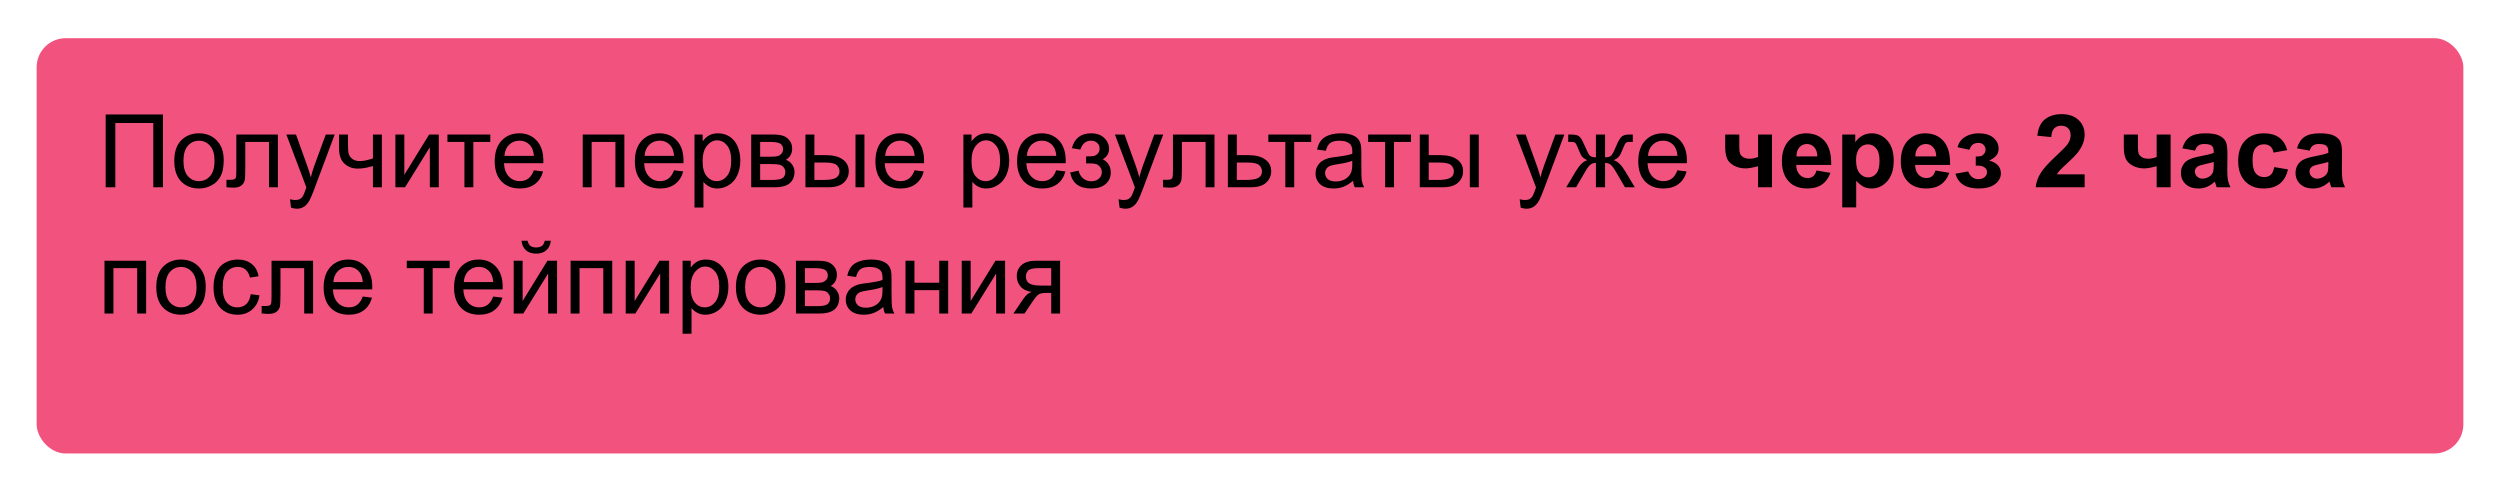
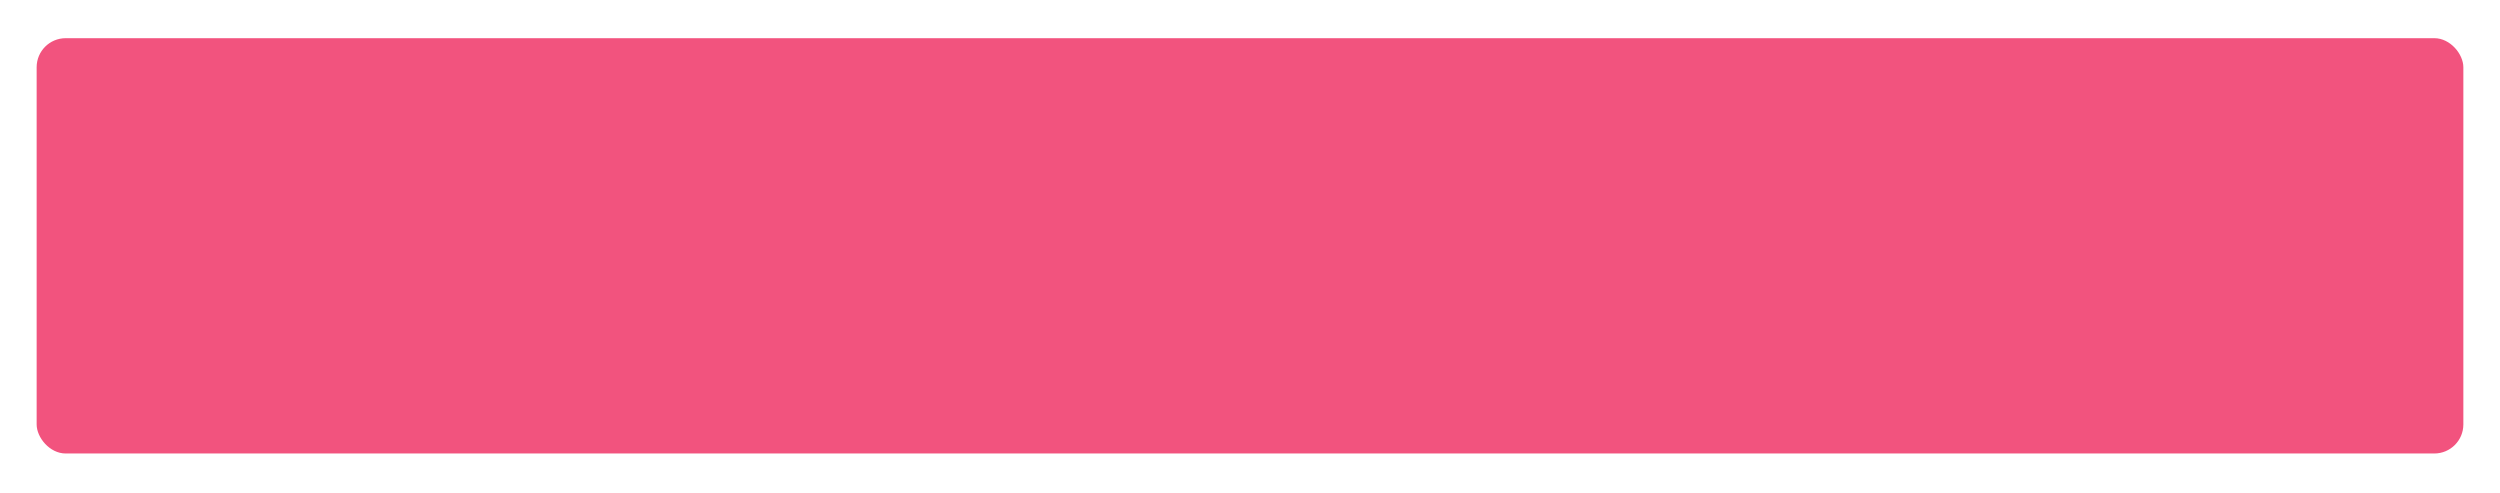
<svg xmlns="http://www.w3.org/2000/svg" width="614" height="121" viewBox="0 0 614 121" fill="none">
  <g filter="url(#filter0_d_777_20)">
    <rect x="9" y="7" width="596" height="102" rx="7.133" fill="#F2537E" />
  </g>
-   <path d="M25.953 28.105H40.028V46H37.648V30.216H28.321V46H25.953V28.105ZM42.799 39.518C42.799 37.117 43.466 35.339 44.801 34.184C45.916 33.223 47.275 32.743 48.878 32.743C50.66 32.743 52.117 33.329 53.248 34.501C54.379 35.665 54.945 37.276 54.945 39.335C54.945 41.003 54.693 42.318 54.188 43.278C53.692 44.23 52.963 44.971 52.003 45.499C51.051 46.029 50.009 46.293 48.878 46.293C47.063 46.293 45.594 45.711 44.471 44.547C43.356 43.384 42.799 41.707 42.799 39.518ZM45.057 39.518C45.057 41.178 45.419 42.423 46.144 43.253C46.868 44.075 47.779 44.486 48.878 44.486C49.968 44.486 50.876 44.071 51.6 43.241C52.324 42.411 52.687 41.146 52.687 39.445C52.687 37.842 52.32 36.629 51.588 35.807C50.864 34.977 49.96 34.562 48.878 34.562C47.779 34.562 46.868 34.973 46.144 35.795C45.419 36.617 45.057 37.858 45.057 39.518ZM58.045 33.036H68.251V46H66.065V34.855H60.243V41.312C60.243 42.818 60.194 43.811 60.096 44.291C59.998 44.771 59.73 45.19 59.291 45.548C58.851 45.906 58.216 46.085 57.386 46.085C56.873 46.085 56.283 46.053 55.616 45.988V44.157H56.581C57.036 44.157 57.362 44.112 57.557 44.023C57.752 43.925 57.883 43.774 57.948 43.571C58.013 43.367 58.045 42.704 58.045 41.581V33.036ZM71.473 50.993L71.229 48.93C71.709 49.06 72.128 49.125 72.486 49.125C72.975 49.125 73.365 49.044 73.658 48.881C73.951 48.718 74.191 48.49 74.378 48.197C74.517 47.977 74.741 47.432 75.05 46.562C75.091 46.44 75.156 46.26 75.245 46.024L70.326 33.036H72.694L75.392 40.544C75.742 41.496 76.055 42.497 76.332 43.546C76.584 42.537 76.885 41.553 77.235 40.592L80.006 33.036H82.203L77.272 46.22C76.743 47.644 76.332 48.624 76.039 49.162C75.648 49.886 75.2 50.415 74.696 50.748C74.191 51.09 73.589 51.261 72.889 51.261C72.466 51.261 71.994 51.172 71.473 50.993ZM83.265 33.036H85.462V35.49C85.462 36.548 85.523 37.317 85.645 37.797C85.776 38.269 86.081 38.684 86.561 39.042C87.041 39.392 87.643 39.567 88.368 39.567C89.198 39.567 90.272 39.347 91.59 38.908V33.036H93.788V46H91.59V40.775C90.239 41.199 88.978 41.41 87.806 41.41C86.822 41.41 85.951 41.162 85.194 40.666C84.445 40.161 83.936 39.547 83.668 38.822C83.399 38.098 83.265 37.3 83.265 36.43V33.036ZM97.108 33.036H99.305V42.924L105.396 33.036H107.765V46H105.567V36.173L99.476 46H97.108V33.036ZM109.889 33.036H120.423V34.855H116.249V46H114.063V34.855H109.889V33.036ZM131.104 41.825L133.375 42.106C133.017 43.432 132.354 44.462 131.385 45.194C130.417 45.927 129.18 46.293 127.674 46.293C125.778 46.293 124.273 45.711 123.158 44.547C122.051 43.376 121.498 41.736 121.498 39.628C121.498 37.447 122.059 35.754 123.182 34.55C124.305 33.345 125.762 32.743 127.552 32.743C129.286 32.743 130.702 33.333 131.8 34.513C132.899 35.693 133.448 37.353 133.448 39.494C133.448 39.624 133.444 39.819 133.436 40.08H123.768C123.849 41.504 124.252 42.594 124.977 43.351C125.701 44.108 126.604 44.486 127.687 44.486C128.492 44.486 129.18 44.275 129.75 43.852C130.319 43.428 130.771 42.753 131.104 41.825ZM123.89 38.273H131.129C131.031 37.182 130.755 36.365 130.299 35.819C129.599 34.973 128.692 34.55 127.577 34.55C126.568 34.55 125.717 34.888 125.025 35.563C124.342 36.238 123.963 37.142 123.89 38.273ZM143.116 33.036H153.346V46H151.148V34.855H145.313V46H143.116V33.036ZM165.528 41.825L167.799 42.106C167.441 43.432 166.778 44.462 165.809 45.194C164.841 45.927 163.604 46.293 162.098 46.293C160.202 46.293 158.696 45.711 157.582 44.547C156.475 43.376 155.921 41.736 155.921 39.628C155.921 37.447 156.483 35.754 157.606 34.55C158.729 33.345 160.186 32.743 161.976 32.743C163.709 32.743 165.125 33.333 166.224 34.513C167.323 35.693 167.872 37.353 167.872 39.494C167.872 39.624 167.868 39.819 167.86 40.08H158.192C158.273 41.504 158.676 42.594 159.4 43.351C160.125 44.108 161.028 44.486 162.11 44.486C162.916 44.486 163.604 44.275 164.173 43.852C164.743 43.428 165.195 42.753 165.528 41.825ZM158.314 38.273H165.553C165.455 37.182 165.178 36.365 164.723 35.819C164.023 34.973 163.115 34.55 162 34.55C160.991 34.55 160.141 34.888 159.449 35.563C158.766 36.238 158.387 37.142 158.314 38.273ZM170.57 50.968V33.036H172.572V34.721C173.044 34.062 173.577 33.569 174.171 33.244C174.765 32.91 175.485 32.743 176.332 32.743C177.438 32.743 178.415 33.028 179.261 33.598C180.108 34.167 180.746 34.973 181.178 36.015C181.609 37.048 181.825 38.183 181.825 39.42C181.825 40.747 181.585 41.943 181.104 43.009C180.632 44.067 179.941 44.881 179.029 45.451C178.126 46.012 177.174 46.293 176.173 46.293C175.44 46.293 174.781 46.138 174.195 45.829C173.618 45.52 173.141 45.129 172.767 44.657V50.968H170.57ZM172.56 39.591C172.56 41.26 172.897 42.492 173.573 43.29C174.248 44.088 175.066 44.486 176.026 44.486C177.003 44.486 177.837 44.075 178.529 43.253C179.229 42.423 179.579 41.142 179.579 39.408C179.579 37.756 179.237 36.519 178.553 35.697C177.878 34.875 177.068 34.464 176.124 34.464C175.188 34.464 174.358 34.904 173.634 35.783C172.918 36.654 172.56 37.923 172.56 39.591ZM184.498 33.036H189.564C190.809 33.036 191.733 33.142 192.335 33.353C192.945 33.557 193.466 33.935 193.897 34.489C194.337 35.042 194.557 35.705 194.557 36.478C194.557 37.097 194.426 37.638 194.166 38.102C193.914 38.558 193.531 38.94 193.019 39.249C193.629 39.453 194.133 39.835 194.532 40.397C194.939 40.95 195.143 41.609 195.143 42.374C195.061 43.603 194.622 44.515 193.824 45.109C193.027 45.703 191.867 46 190.345 46H184.498V33.036ZM186.695 38.493H189.039C189.975 38.493 190.618 38.444 190.968 38.346C191.318 38.248 191.631 38.053 191.908 37.76C192.184 37.459 192.323 37.101 192.323 36.686C192.323 36.002 192.079 35.526 191.59 35.258C191.11 34.989 190.284 34.855 189.112 34.855H186.695V38.493ZM186.695 44.193H189.588C190.833 44.193 191.688 44.051 192.152 43.766C192.616 43.473 192.86 42.973 192.884 42.265C192.884 41.85 192.75 41.467 192.481 41.117C192.213 40.759 191.863 40.535 191.432 40.446C191 40.348 190.309 40.299 189.356 40.299H186.695V44.193ZM210.108 33.036H212.306V46H210.108V33.036ZM197.816 33.036H200.013V38.102H202.796C204.611 38.102 206.007 38.456 206.983 39.164C207.968 39.864 208.46 40.832 208.46 42.069C208.46 43.152 208.049 44.079 207.228 44.852C206.414 45.617 205.108 46 203.309 46H197.816V33.036ZM200.013 44.193H202.32C203.712 44.193 204.705 44.023 205.299 43.681C205.893 43.339 206.19 42.806 206.19 42.081C206.19 41.52 205.97 41.02 205.531 40.58C205.091 40.141 204.119 39.921 202.613 39.921H200.013V44.193ZM224.61 41.825L226.881 42.106C226.523 43.432 225.86 44.462 224.891 45.194C223.923 45.927 222.686 46.293 221.18 46.293C219.284 46.293 217.778 45.711 216.664 44.547C215.557 43.376 215.003 41.736 215.003 39.628C215.003 37.447 215.565 35.754 216.688 34.55C217.811 33.345 219.268 32.743 221.058 32.743C222.792 32.743 224.208 33.333 225.306 34.513C226.405 35.693 226.954 37.353 226.954 39.494C226.954 39.624 226.95 39.819 226.942 40.08H217.274C217.355 41.504 217.758 42.594 218.482 43.351C219.207 44.108 220.11 44.486 221.192 44.486C221.998 44.486 222.686 44.275 223.255 43.852C223.825 43.428 224.277 42.753 224.61 41.825ZM217.396 38.273H224.635C224.537 37.182 224.26 36.365 223.805 35.819C223.105 34.973 222.197 34.55 221.083 34.55C220.073 34.55 219.223 34.888 218.531 35.563C217.848 36.238 217.469 37.142 217.396 38.273ZM236.61 50.968V33.036H238.612V34.721C239.084 34.062 239.617 33.569 240.211 33.244C240.805 32.91 241.525 32.743 242.372 32.743C243.478 32.743 244.455 33.028 245.301 33.598C246.148 34.167 246.786 34.973 247.218 36.015C247.649 37.048 247.865 38.183 247.865 39.42C247.865 40.747 247.625 41.943 247.145 43.009C246.673 44.067 245.981 44.881 245.069 45.451C244.166 46.012 243.214 46.293 242.213 46.293C241.48 46.293 240.821 46.138 240.235 45.829C239.658 45.52 239.181 45.129 238.807 44.657V50.968H236.61ZM238.6 39.591C238.6 41.26 238.937 42.492 239.613 43.29C240.288 44.088 241.106 44.486 242.066 44.486C243.043 44.486 243.877 44.075 244.569 43.253C245.269 42.423 245.619 41.142 245.619 39.408C245.619 37.756 245.277 36.519 244.593 35.697C243.918 34.875 243.108 34.464 242.164 34.464C241.228 34.464 240.398 34.904 239.674 35.783C238.958 36.654 238.6 37.923 238.6 39.591ZM259.4 41.825L261.671 42.106C261.313 43.432 260.65 44.462 259.681 45.194C258.713 45.927 257.476 46.293 255.97 46.293C254.074 46.293 252.569 45.711 251.454 44.547C250.347 43.376 249.793 41.736 249.793 39.628C249.793 37.447 250.355 35.754 251.478 34.55C252.601 33.345 254.058 32.743 255.848 32.743C257.582 32.743 258.998 33.333 260.096 34.513C261.195 35.693 261.744 37.353 261.744 39.494C261.744 39.624 261.74 39.819 261.732 40.08H252.064C252.145 41.504 252.548 42.594 253.272 43.351C253.997 44.108 254.9 44.486 255.982 44.486C256.788 44.486 257.476 44.275 258.045 43.852C258.615 43.428 259.067 42.753 259.4 41.825ZM252.186 38.273H259.425C259.327 37.182 259.05 36.365 258.595 35.819C257.895 34.973 256.987 34.55 255.873 34.55C254.863 34.55 254.013 34.888 253.321 35.563C252.638 36.238 252.259 37.142 252.186 38.273ZM266.749 40.141V38.419C267.677 38.411 268.307 38.375 268.641 38.31C268.983 38.245 269.304 38.049 269.605 37.724C269.907 37.398 270.057 36.991 270.057 36.503C270.057 35.909 269.858 35.437 269.459 35.087C269.068 34.729 268.56 34.55 267.933 34.55C266.696 34.55 265.829 35.278 265.333 36.735L263.246 36.393C263.897 33.96 265.467 32.743 267.958 32.743C269.341 32.743 270.423 33.122 271.205 33.878C271.994 34.635 272.389 35.539 272.389 36.588C272.389 37.646 271.876 38.489 270.851 39.115C271.502 39.465 271.99 39.913 272.315 40.458C272.641 40.995 272.804 41.634 272.804 42.374C272.804 43.538 272.381 44.482 271.534 45.206C270.688 45.931 269.504 46.293 267.982 46.293C265.028 46.293 263.315 44.979 262.843 42.35L264.906 41.911C265.093 42.741 265.471 43.384 266.041 43.839C266.619 44.295 267.278 44.523 268.019 44.523C268.759 44.523 269.374 44.315 269.862 43.9C270.358 43.477 270.606 42.94 270.606 42.289C270.606 41.785 270.452 41.345 270.143 40.971C269.833 40.596 269.504 40.364 269.154 40.275C268.804 40.177 268.169 40.128 267.25 40.128C267.176 40.128 267.009 40.133 266.749 40.141ZM274.964 50.993L274.72 48.93C275.2 49.06 275.619 49.125 275.978 49.125C276.466 49.125 276.856 49.044 277.149 48.881C277.442 48.718 277.682 48.49 277.87 48.197C278.008 47.977 278.232 47.432 278.541 46.562C278.582 46.44 278.647 46.26 278.736 46.024L273.817 33.036H276.185L278.883 40.544C279.233 41.496 279.546 42.497 279.823 43.546C280.075 42.537 280.376 41.553 280.726 40.592L283.497 33.036H285.694L280.763 46.22C280.234 47.644 279.823 48.624 279.53 49.162C279.139 49.886 278.692 50.415 278.187 50.748C277.682 51.09 277.08 51.261 276.38 51.261C275.957 51.261 275.485 51.172 274.964 50.993ZM288.075 33.036H298.28V46H296.095V34.855H290.272V41.312C290.272 42.818 290.223 43.811 290.125 44.291C290.028 44.771 289.759 45.19 289.32 45.548C288.88 45.906 288.246 46.085 287.416 46.085C286.903 46.085 286.313 46.053 285.646 45.988V44.157H286.61C287.066 44.157 287.391 44.112 287.586 44.023C287.782 43.925 287.912 43.774 287.977 43.571C288.042 43.367 288.075 42.704 288.075 41.581V33.036ZM301.563 33.036H303.761V38.102H306.544C308.359 38.102 309.754 38.456 310.731 39.164C311.716 39.864 312.208 40.832 312.208 42.069C312.208 43.152 311.797 44.079 310.975 44.852C310.161 45.617 308.855 46 307.057 46H301.563V33.036ZM303.761 44.193H306.068C307.459 44.193 308.452 44.023 309.046 43.681C309.64 43.339 309.938 42.806 309.938 42.081C309.938 41.52 309.718 41.02 309.278 40.58C308.839 40.141 307.866 39.921 306.361 39.921H303.761V44.193ZM311.5 33.036H322.035V34.855H317.86V46H315.675V34.855H311.5V33.036ZM332.301 44.401C331.487 45.093 330.702 45.581 329.945 45.866C329.196 46.151 328.39 46.293 327.528 46.293C326.104 46.293 325.009 45.947 324.244 45.255C323.479 44.556 323.097 43.664 323.097 42.582C323.097 41.947 323.239 41.37 323.524 40.849C323.817 40.32 324.195 39.897 324.659 39.579C325.131 39.262 325.66 39.022 326.246 38.859C326.677 38.745 327.328 38.635 328.199 38.529C329.973 38.318 331.279 38.065 332.118 37.773C332.126 37.471 332.13 37.28 332.13 37.199C332.13 36.303 331.922 35.673 331.507 35.307C330.946 34.81 330.112 34.562 329.005 34.562C327.971 34.562 327.206 34.745 326.71 35.111C326.222 35.469 325.86 36.108 325.624 37.028L323.475 36.735C323.67 35.815 323.992 35.075 324.439 34.513C324.887 33.944 325.534 33.508 326.38 33.207C327.227 32.898 328.207 32.743 329.322 32.743C330.429 32.743 331.328 32.873 332.02 33.134C332.712 33.394 333.22 33.724 333.546 34.123C333.871 34.513 334.099 35.01 334.229 35.612C334.303 35.986 334.339 36.662 334.339 37.638V40.568C334.339 42.611 334.384 43.904 334.474 44.45C334.571 44.987 334.758 45.504 335.035 46H332.74C332.512 45.544 332.366 45.011 332.301 44.401ZM332.118 39.494C331.32 39.819 330.124 40.096 328.529 40.324C327.625 40.454 326.987 40.6 326.612 40.763C326.238 40.926 325.949 41.166 325.746 41.483C325.542 41.793 325.44 42.139 325.44 42.521C325.44 43.107 325.66 43.595 326.1 43.986C326.547 44.377 327.198 44.572 328.053 44.572C328.899 44.572 329.652 44.389 330.311 44.023C330.97 43.648 331.454 43.139 331.764 42.497C332 42 332.118 41.268 332.118 40.299V39.494ZM336.012 33.036H346.546V34.855H342.372V46H340.187V34.855H336.012V33.036ZM360.987 33.036H363.185V46H360.987V33.036ZM348.695 33.036H350.892V38.102H353.675C355.49 38.102 356.886 38.456 357.862 39.164C358.847 39.864 359.339 40.832 359.339 42.069C359.339 43.152 358.928 44.079 358.106 44.852C357.293 45.617 355.986 46 354.188 46H348.695V33.036ZM350.892 44.193H353.199C354.591 44.193 355.584 44.023 356.178 43.681C356.772 43.339 357.069 42.806 357.069 42.081C357.069 41.52 356.849 41.02 356.41 40.58C355.97 40.141 354.998 39.921 353.492 39.921H350.892V44.193ZM373.475 50.993L373.231 48.93C373.711 49.06 374.13 49.125 374.488 49.125C374.977 49.125 375.367 49.044 375.66 48.881C375.953 48.718 376.193 48.49 376.38 48.197C376.519 47.977 376.743 47.432 377.052 46.562C377.092 46.44 377.158 46.26 377.247 46.024L372.328 33.036H374.696L377.394 40.544C377.743 41.496 378.057 42.497 378.333 43.546C378.586 42.537 378.887 41.553 379.237 40.592L382.008 33.036H384.205L379.273 46.22C378.744 47.644 378.333 48.624 378.041 49.162C377.65 49.886 377.202 50.415 376.698 50.748C376.193 51.09 375.591 51.261 374.891 51.261C374.468 51.261 373.996 51.172 373.475 50.993ZM394.203 33.036V38.639C394.903 38.639 395.395 38.505 395.68 38.236C395.965 37.968 396.38 37.187 396.925 35.893C397.438 34.664 397.897 33.878 398.304 33.537C398.703 33.203 399.338 33.036 400.208 33.036H401.014V34.855L400.416 34.843C399.83 34.843 399.456 34.928 399.293 35.099C399.122 35.278 398.862 35.811 398.512 36.698C398.186 37.545 397.885 38.13 397.608 38.456C397.332 38.782 396.9 39.079 396.314 39.347C397.267 39.599 398.194 40.478 399.098 41.984L401.515 46H399.098L396.742 41.984C396.262 41.17 395.842 40.637 395.484 40.385C395.126 40.133 394.699 40.006 394.203 40.006V46H391.957V40.006C391.468 40.006 391.045 40.133 390.687 40.385C390.329 40.629 389.91 41.162 389.43 41.984L387.074 46H384.657L387.062 41.984C387.973 40.478 388.905 39.599 389.857 39.347C389.206 39.046 388.75 38.721 388.49 38.371C388.229 38.013 387.839 37.166 387.318 35.831C387.139 35.384 386.948 35.107 386.744 35.002C386.533 34.896 386.219 34.843 385.804 34.843C385.698 34.843 385.483 34.847 385.157 34.855V33.036H385.462C386.309 33.036 386.903 33.089 387.245 33.195C387.595 33.292 387.904 33.508 388.172 33.842C388.449 34.167 388.807 34.851 389.247 35.893C389.784 37.17 390.191 37.947 390.467 38.224C390.752 38.501 391.249 38.639 391.957 38.639V33.036H394.203ZM411.964 41.825L414.234 42.106C413.876 43.432 413.213 44.462 412.245 45.194C411.276 45.927 410.039 46.293 408.534 46.293C406.638 46.293 405.132 45.711 404.017 44.547C402.91 43.376 402.357 41.736 402.357 39.628C402.357 37.447 402.918 35.754 404.042 34.55C405.165 33.345 406.621 32.743 408.412 32.743C410.145 32.743 411.561 33.333 412.66 34.513C413.758 35.693 414.308 37.353 414.308 39.494C414.308 39.624 414.304 39.819 414.295 40.08H404.627C404.709 41.504 405.112 42.594 405.836 43.351C406.56 44.108 407.464 44.486 408.546 44.486C409.352 44.486 410.039 44.275 410.609 43.852C411.179 43.428 411.63 42.753 411.964 41.825ZM404.75 38.273H411.988C411.891 37.182 411.614 36.365 411.158 35.819C410.458 34.973 409.551 34.55 408.436 34.55C407.427 34.55 406.576 34.888 405.885 35.563C405.201 36.238 404.823 37.142 404.75 38.273ZM423.707 33.036H427.174V36.137C427.174 36.845 427.235 37.374 427.357 37.724C427.487 38.065 427.756 38.362 428.163 38.615C428.578 38.859 429.098 38.981 429.725 38.981C430.335 38.981 431.019 38.843 431.776 38.566V33.036H435.206V46H431.776V40.824C430.441 41.182 429.424 41.361 428.724 41.361C427.674 41.361 426.73 41.138 425.892 40.69C425.054 40.234 424.48 39.656 424.171 38.956C423.862 38.248 423.707 37.309 423.707 36.137V33.036ZM446.144 41.874L449.562 42.448C449.122 43.701 448.426 44.657 447.474 45.316C446.53 45.967 445.346 46.293 443.922 46.293C441.668 46.293 439.999 45.556 438.917 44.084C438.062 42.904 437.635 41.414 437.635 39.616C437.635 37.467 438.197 35.787 439.32 34.574C440.443 33.353 441.863 32.743 443.58 32.743C445.509 32.743 447.031 33.382 448.146 34.66C449.26 35.929 449.793 37.878 449.745 40.507H441.151C441.175 41.524 441.452 42.318 441.981 42.887C442.51 43.449 443.169 43.73 443.958 43.73C444.496 43.73 444.947 43.583 445.313 43.29C445.68 42.997 445.956 42.525 446.144 41.874ZM446.339 38.407C446.314 37.414 446.058 36.662 445.57 36.149C445.082 35.628 444.487 35.368 443.788 35.368C443.039 35.368 442.42 35.64 441.932 36.185C441.444 36.731 441.204 37.471 441.212 38.407H446.339ZM452.455 33.036H455.653V34.94C456.068 34.289 456.629 33.76 457.337 33.353C458.045 32.947 458.831 32.743 459.693 32.743C461.199 32.743 462.477 33.333 463.526 34.513C464.576 35.693 465.101 37.337 465.101 39.445C465.101 41.609 464.572 43.294 463.514 44.498C462.456 45.695 461.174 46.293 459.669 46.293C458.953 46.293 458.302 46.151 457.716 45.866C457.138 45.581 456.528 45.093 455.885 44.401V50.932H452.455V33.036ZM455.848 39.298C455.848 40.755 456.137 41.833 456.715 42.533C457.293 43.225 457.997 43.571 458.827 43.571C459.624 43.571 460.287 43.253 460.816 42.619C461.345 41.976 461.61 40.926 461.61 39.469C461.61 38.11 461.337 37.101 460.792 36.442C460.247 35.783 459.571 35.453 458.766 35.453C457.927 35.453 457.232 35.779 456.678 36.43C456.125 37.073 455.848 38.029 455.848 39.298ZM475.343 41.874L478.761 42.448C478.321 43.701 477.625 44.657 476.673 45.316C475.729 45.967 474.545 46.293 473.121 46.293C470.867 46.293 469.199 45.556 468.116 44.084C467.262 42.904 466.834 41.414 466.834 39.616C466.834 37.467 467.396 35.787 468.519 34.574C469.642 33.353 471.062 32.743 472.779 32.743C474.708 32.743 476.23 33.382 477.345 34.66C478.46 35.929 478.993 37.878 478.944 40.507H470.35C470.375 41.524 470.651 42.318 471.18 42.887C471.709 43.449 472.368 43.73 473.158 43.73C473.695 43.73 474.146 43.583 474.513 43.29C474.879 42.997 475.156 42.525 475.343 41.874ZM475.538 38.407C475.514 37.414 475.257 36.662 474.769 36.149C474.281 35.628 473.687 35.368 472.987 35.368C472.238 35.368 471.62 35.64 471.131 36.185C470.643 36.731 470.403 37.471 470.411 38.407H475.538ZM485.243 40.678V38.444C485.837 38.444 486.268 38.407 486.537 38.334C486.805 38.253 487.057 38.065 487.293 37.773C487.538 37.471 487.66 37.13 487.66 36.747C487.66 36.34 487.509 35.966 487.208 35.624C486.915 35.274 486.472 35.099 485.877 35.099C485.422 35.099 485.015 35.197 484.657 35.392C484.299 35.587 483.973 36.051 483.68 36.784L480.775 36.161C481.068 35.022 481.694 34.167 482.655 33.598C483.615 33.028 484.71 32.743 485.938 32.743C487.501 32.743 488.709 33.101 489.564 33.817C490.427 34.533 490.858 35.433 490.858 36.515C490.858 37.191 490.671 37.752 490.296 38.2C489.93 38.639 489.348 39.05 488.551 39.433C489.511 39.693 490.227 40.088 490.699 40.617C491.179 41.146 491.419 41.805 491.419 42.594C491.419 43.603 490.947 44.474 490.003 45.206C489.059 45.931 487.7 46.293 485.926 46.293C482.834 46.293 480.942 45.084 480.25 42.667L483.387 42.094C483.892 43.363 484.726 43.998 485.89 43.998C486.533 43.998 487.045 43.831 487.428 43.498C487.818 43.156 488.014 42.757 488.014 42.301C488.014 41.797 487.81 41.402 487.403 41.117C487.005 40.824 486.48 40.678 485.829 40.678H485.243ZM511.988 42.814V46H499.964C500.095 44.796 500.485 43.656 501.136 42.582C501.787 41.5 503.073 40.067 504.994 38.285C506.54 36.845 507.488 35.868 507.838 35.355C508.31 34.648 508.546 33.948 508.546 33.256C508.546 32.491 508.338 31.905 507.923 31.498C507.516 31.083 506.951 30.875 506.227 30.875C505.51 30.875 504.941 31.091 504.518 31.523C504.094 31.954 503.85 32.67 503.785 33.671L500.367 33.329C500.571 31.441 501.209 30.086 502.284 29.264C503.358 28.442 504.701 28.031 506.312 28.031C508.078 28.031 509.465 28.507 510.475 29.459C511.484 30.412 511.988 31.596 511.988 33.012C511.988 33.817 511.842 34.586 511.549 35.319C511.264 36.043 510.808 36.804 510.182 37.602C509.767 38.13 509.018 38.891 507.936 39.884C506.853 40.877 506.166 41.536 505.873 41.862C505.588 42.187 505.356 42.505 505.177 42.814H511.988ZM521.607 33.036H525.074V36.137C525.074 36.845 525.135 37.374 525.257 37.724C525.388 38.065 525.656 38.362 526.063 38.615C526.478 38.859 526.999 38.981 527.625 38.981C528.236 38.981 528.919 38.843 529.676 38.566V33.036H533.106V46H529.676V40.824C528.342 41.182 527.324 41.361 526.625 41.361C525.575 41.361 524.631 41.138 523.792 40.69C522.954 40.234 522.381 39.656 522.071 38.956C521.762 38.248 521.607 37.309 521.607 36.137V33.036ZM539.1 36.991L535.987 36.43C536.337 35.176 536.939 34.249 537.794 33.647C538.648 33.044 539.918 32.743 541.603 32.743C543.132 32.743 544.272 32.926 545.021 33.292C545.769 33.651 546.294 34.11 546.595 34.672C546.904 35.225 547.059 36.247 547.059 37.736L547.022 41.74C547.022 42.879 547.075 43.721 547.181 44.267C547.295 44.804 547.503 45.382 547.804 46H544.41C544.321 45.772 544.211 45.434 544.081 44.987C544.024 44.783 543.983 44.649 543.958 44.584C543.373 45.154 542.746 45.581 542.079 45.866C541.411 46.151 540.699 46.293 539.942 46.293C538.608 46.293 537.554 45.931 536.781 45.206C536.016 44.482 535.633 43.567 535.633 42.46C535.633 41.727 535.808 41.077 536.158 40.507C536.508 39.929 536.996 39.49 537.623 39.188C538.258 38.879 539.169 38.611 540.357 38.383C541.961 38.082 543.071 37.801 543.69 37.541V37.199C543.69 36.54 543.527 36.072 543.202 35.795C542.876 35.51 542.262 35.368 541.358 35.368C540.748 35.368 540.272 35.49 539.93 35.734C539.588 35.97 539.312 36.389 539.1 36.991ZM543.69 39.774C543.25 39.921 542.555 40.096 541.603 40.299C540.65 40.503 540.028 40.702 539.735 40.898C539.287 41.215 539.063 41.618 539.063 42.106C539.063 42.586 539.243 43.001 539.601 43.351C539.959 43.701 540.414 43.876 540.968 43.876C541.586 43.876 542.176 43.672 542.738 43.266C543.153 42.956 543.425 42.578 543.556 42.13C543.645 41.837 543.69 41.28 543.69 40.458V39.774ZM561.756 36.869L558.375 37.48C558.261 36.804 558.001 36.295 557.594 35.954C557.195 35.612 556.674 35.441 556.031 35.441C555.177 35.441 554.493 35.738 553.98 36.332C553.476 36.918 553.224 37.903 553.224 39.286C553.224 40.824 553.48 41.911 553.993 42.545C554.514 43.18 555.209 43.498 556.08 43.498C556.731 43.498 557.264 43.315 557.679 42.948C558.094 42.574 558.387 41.935 558.558 41.032L561.927 41.605C561.577 43.152 560.906 44.319 559.913 45.109C558.92 45.898 557.59 46.293 555.921 46.293C554.025 46.293 552.512 45.695 551.38 44.498C550.257 43.302 549.696 41.646 549.696 39.53C549.696 37.39 550.261 35.726 551.393 34.538C552.524 33.341 554.054 32.743 555.982 32.743C557.561 32.743 558.814 33.085 559.742 33.769C560.678 34.444 561.349 35.477 561.756 36.869ZM567.25 36.991L564.137 36.43C564.487 35.176 565.089 34.249 565.943 33.647C566.798 33.044 568.067 32.743 569.752 32.743C571.282 32.743 572.421 32.926 573.17 33.292C573.919 33.651 574.444 34.11 574.745 34.672C575.054 35.225 575.208 36.247 575.208 37.736L575.172 41.74C575.172 42.879 575.225 43.721 575.331 44.267C575.444 44.804 575.652 45.382 575.953 46H572.56C572.47 45.772 572.36 45.434 572.23 44.987C572.173 44.783 572.132 44.649 572.108 44.584C571.522 45.154 570.895 45.581 570.228 45.866C569.561 46.151 568.849 46.293 568.092 46.293C566.757 46.293 565.703 45.931 564.93 45.206C564.165 44.482 563.783 43.567 563.783 42.46C563.783 41.727 563.958 41.077 564.308 40.507C564.658 39.929 565.146 39.49 565.772 39.188C566.407 38.879 567.319 38.611 568.507 38.383C570.11 38.082 571.221 37.801 571.839 37.541V37.199C571.839 36.54 571.677 36.072 571.351 35.795C571.026 35.51 570.411 35.368 569.508 35.368C568.897 35.368 568.421 35.49 568.08 35.734C567.738 35.97 567.461 36.389 567.25 36.991ZM571.839 39.774C571.4 39.921 570.704 40.096 569.752 40.299C568.8 40.503 568.177 40.702 567.884 40.898C567.437 41.215 567.213 41.618 567.213 42.106C567.213 42.586 567.392 43.001 567.75 43.351C568.108 43.701 568.564 43.876 569.117 43.876C569.736 43.876 570.326 43.672 570.887 43.266C571.302 42.956 571.575 42.578 571.705 42.13C571.795 41.837 571.839 41.28 571.839 40.458V39.774ZM25.66 64.036H35.89V77H33.692V65.855H27.857V77H25.66V64.036ZM38.38 70.518C38.38 68.117 39.047 66.339 40.382 65.184C41.497 64.223 42.856 63.743 44.459 63.743C46.241 63.743 47.698 64.329 48.829 65.501C49.96 66.665 50.526 68.276 50.526 70.335C50.526 72.003 50.274 73.317 49.769 74.278C49.273 75.23 48.544 75.971 47.584 76.499C46.632 77.028 45.59 77.293 44.459 77.293C42.644 77.293 41.175 76.711 40.052 75.547C38.937 74.384 38.38 72.707 38.38 70.518ZM40.638 70.518C40.638 72.178 41 73.423 41.725 74.253C42.449 75.075 43.36 75.486 44.459 75.486C45.55 75.486 46.457 75.071 47.181 74.241C47.905 73.411 48.268 72.146 48.268 70.445C48.268 68.842 47.901 67.629 47.169 66.807C46.445 65.977 45.541 65.562 44.459 65.562C43.36 65.562 42.449 65.973 41.725 66.795C41 67.617 40.638 68.858 40.638 70.518ZM61.573 72.251L63.734 72.532C63.498 74.022 62.892 75.189 61.915 76.036C60.947 76.874 59.754 77.293 58.338 77.293C56.564 77.293 55.136 76.715 54.054 75.56C52.98 74.396 52.442 72.732 52.442 70.567C52.442 69.167 52.674 67.942 53.138 66.893C53.602 65.843 54.306 65.058 55.25 64.537C56.202 64.008 57.236 63.743 58.351 63.743C59.758 63.743 60.91 64.101 61.805 64.817C62.7 65.525 63.274 66.534 63.526 67.845L61.39 68.174C61.187 67.303 60.825 66.648 60.304 66.209C59.791 65.769 59.169 65.55 58.436 65.55C57.329 65.55 56.43 65.949 55.738 66.746C55.047 67.535 54.701 68.789 54.701 70.506C54.701 72.247 55.034 73.513 55.702 74.302C56.369 75.092 57.24 75.486 58.314 75.486C59.177 75.486 59.897 75.222 60.475 74.693C61.052 74.164 61.419 73.35 61.573 72.251ZM66.688 64.036H76.893V77H74.708V65.855H68.885V72.312C68.885 73.818 68.836 74.811 68.739 75.291C68.641 75.771 68.373 76.19 67.933 76.548C67.494 76.906 66.859 77.085 66.029 77.085C65.516 77.085 64.926 77.053 64.259 76.988V75.157H65.223C65.679 75.157 66.004 75.112 66.2 75.022C66.395 74.925 66.525 74.774 66.59 74.571C66.655 74.367 66.688 73.704 66.688 72.581V64.036ZM89.088 72.825L91.358 73.106C91 74.433 90.337 75.462 89.369 76.194C88.4 76.927 87.163 77.293 85.658 77.293C83.762 77.293 82.256 76.711 81.141 75.547C80.034 74.376 79.481 72.736 79.481 70.628C79.481 68.447 80.043 66.754 81.165 65.55C82.289 64.345 83.745 63.743 85.536 63.743C87.269 63.743 88.685 64.333 89.784 65.513C90.882 66.693 91.432 68.353 91.432 70.494C91.432 70.624 91.428 70.819 91.419 71.08H81.751C81.833 72.504 82.236 73.594 82.96 74.351C83.684 75.108 84.588 75.486 85.67 75.486C86.476 75.486 87.163 75.275 87.733 74.852C88.303 74.428 88.754 73.753 89.088 72.825ZM81.874 69.273H89.112C89.015 68.183 88.738 67.365 88.282 66.819C87.582 65.973 86.675 65.55 85.56 65.55C84.551 65.55 83.701 65.888 83.009 66.563C82.325 67.238 81.947 68.142 81.874 69.273ZM99.903 64.036H110.438V65.855H106.263V77H104.078V65.855H99.903V64.036ZM121.119 72.825L123.39 73.106C123.032 74.433 122.368 75.462 121.4 76.194C120.431 76.927 119.194 77.293 117.689 77.293C115.793 77.293 114.287 76.711 113.172 75.547C112.066 74.376 111.512 72.736 111.512 70.628C111.512 68.447 112.074 66.754 113.197 65.55C114.32 64.345 115.777 63.743 117.567 63.743C119.3 63.743 120.716 64.333 121.815 65.513C122.914 66.693 123.463 68.353 123.463 70.494C123.463 70.624 123.459 70.819 123.451 71.08H113.783C113.864 72.504 114.267 73.594 114.991 74.351C115.715 75.108 116.619 75.486 117.701 75.486C118.507 75.486 119.194 75.275 119.764 74.852C120.334 74.428 120.785 73.753 121.119 72.825ZM113.905 69.273H121.144C121.046 68.183 120.769 67.365 120.313 66.819C119.614 65.973 118.706 65.55 117.591 65.55C116.582 65.55 115.732 65.888 115.04 66.563C114.356 67.238 113.978 68.142 113.905 69.273ZM126.161 64.036H128.358V73.924L134.449 64.036H136.817V77H134.62V67.173L128.529 77H126.161V64.036ZM133.79 59.129H135.292C135.169 60.146 134.795 60.927 134.168 61.473C133.55 62.018 132.724 62.291 131.69 62.291C130.649 62.291 129.815 62.022 129.188 61.485C128.569 60.94 128.199 60.154 128.077 59.129H129.579C129.693 59.682 129.916 60.097 130.25 60.374C130.592 60.643 131.048 60.777 131.617 60.777C132.276 60.777 132.773 60.647 133.106 60.386C133.448 60.118 133.676 59.699 133.79 59.129ZM140.138 64.036H150.367V77H148.17V65.855H142.335V77H140.138V64.036ZM153.675 64.036H155.873V73.924L161.964 64.036H164.332V77H162.135V67.173L156.043 77H153.675V64.036ZM167.64 81.968V64.036H169.642V65.721C170.114 65.061 170.647 64.569 171.241 64.244C171.835 63.91 172.556 63.743 173.402 63.743C174.509 63.743 175.485 64.028 176.332 64.598C177.178 65.167 177.817 65.973 178.248 67.015C178.679 68.048 178.895 69.183 178.895 70.42C178.895 71.747 178.655 72.943 178.175 74.009C177.703 75.067 177.011 75.881 176.1 76.451C175.196 77.012 174.244 77.293 173.243 77.293C172.511 77.293 171.852 77.138 171.266 76.829C170.688 76.52 170.212 76.129 169.837 75.657V81.968H167.64ZM169.63 70.591C169.63 72.26 169.968 73.493 170.643 74.29C171.319 75.088 172.136 75.486 173.097 75.486C174.073 75.486 174.907 75.075 175.599 74.253C176.299 73.423 176.649 72.142 176.649 70.408C176.649 68.756 176.307 67.519 175.624 66.697C174.948 65.875 174.138 65.464 173.194 65.464C172.258 65.464 171.428 65.904 170.704 66.783C169.988 67.653 169.63 68.923 169.63 70.591ZM180.738 70.518C180.738 68.117 181.406 66.339 182.74 65.184C183.855 64.223 185.214 63.743 186.817 63.743C188.6 63.743 190.056 64.329 191.188 65.501C192.319 66.665 192.884 68.276 192.884 70.335C192.884 72.003 192.632 73.317 192.127 74.278C191.631 75.23 190.903 75.971 189.942 76.499C188.99 77.028 187.949 77.293 186.817 77.293C185.003 77.293 183.534 76.711 182.411 75.547C181.296 74.384 180.738 72.707 180.738 70.518ZM182.997 70.518C182.997 72.178 183.359 73.423 184.083 74.253C184.807 75.075 185.719 75.486 186.817 75.486C187.908 75.486 188.815 75.071 189.54 74.241C190.264 73.411 190.626 72.146 190.626 70.445C190.626 68.842 190.26 67.629 189.527 66.807C188.803 65.977 187.9 65.562 186.817 65.562C185.719 65.562 184.807 65.973 184.083 66.795C183.359 67.617 182.997 68.858 182.997 70.518ZM195.484 64.036H200.55C201.795 64.036 202.719 64.142 203.321 64.353C203.932 64.557 204.452 64.935 204.884 65.489C205.323 66.042 205.543 66.705 205.543 67.478C205.543 68.097 205.413 68.638 205.152 69.102C204.9 69.558 204.518 69.94 204.005 70.249C204.615 70.453 205.12 70.835 205.519 71.397C205.925 71.95 206.129 72.609 206.129 73.374C206.048 74.603 205.608 75.515 204.811 76.109C204.013 76.703 202.853 77 201.332 77H195.484V64.036ZM197.682 69.493H200.025C200.961 69.493 201.604 69.444 201.954 69.346C202.304 69.249 202.617 69.053 202.894 68.76C203.171 68.459 203.309 68.101 203.309 67.686C203.309 67.002 203.065 66.526 202.577 66.258C202.097 65.989 201.271 65.855 200.099 65.855H197.682V69.493ZM197.682 75.193H200.575C201.82 75.193 202.674 75.051 203.138 74.766C203.602 74.473 203.846 73.973 203.871 73.265C203.871 72.85 203.736 72.467 203.468 72.117C203.199 71.759 202.849 71.535 202.418 71.446C201.987 71.348 201.295 71.299 200.343 71.299H197.682V75.193ZM216.92 75.401C216.106 76.093 215.321 76.581 214.564 76.866C213.815 77.151 213.01 77.293 212.147 77.293C210.723 77.293 209.628 76.947 208.863 76.255C208.098 75.555 207.716 74.664 207.716 73.582C207.716 72.947 207.858 72.37 208.143 71.849C208.436 71.32 208.814 70.897 209.278 70.579C209.75 70.262 210.279 70.022 210.865 69.859C211.297 69.745 211.948 69.635 212.818 69.529C214.592 69.318 215.899 69.065 216.737 68.772C216.745 68.471 216.749 68.28 216.749 68.199C216.749 67.303 216.542 66.673 216.126 66.307C215.565 65.81 214.731 65.562 213.624 65.562C212.59 65.562 211.826 65.745 211.329 66.111C210.841 66.469 210.479 67.108 210.243 68.028L208.094 67.735C208.29 66.815 208.611 66.075 209.059 65.513C209.506 64.944 210.153 64.508 211 64.207C211.846 63.898 212.826 63.743 213.941 63.743C215.048 63.743 215.947 63.873 216.639 64.134C217.331 64.394 217.84 64.724 218.165 65.123C218.491 65.513 218.718 66.01 218.849 66.612C218.922 66.986 218.958 67.662 218.958 68.638V71.568C218.958 73.611 219.003 74.904 219.093 75.45C219.19 75.987 219.378 76.504 219.654 77H217.359C217.132 76.544 216.985 76.011 216.92 75.401ZM216.737 70.494C215.939 70.819 214.743 71.096 213.148 71.324C212.245 71.454 211.606 71.6 211.231 71.763C210.857 71.926 210.568 72.166 210.365 72.483C210.161 72.793 210.06 73.138 210.06 73.521C210.06 74.107 210.279 74.595 210.719 74.986C211.166 75.376 211.817 75.572 212.672 75.572C213.518 75.572 214.271 75.389 214.93 75.022C215.589 74.648 216.074 74.139 216.383 73.497C216.619 73 216.737 72.268 216.737 71.299V70.494ZM222.389 64.036H224.586V69.432H230.677V64.036H232.875V77H230.677V71.251H224.586V77H222.389V64.036ZM236.195 64.036H238.392V73.924L244.483 64.036H246.852V77H244.654V67.173L238.563 77H236.195V64.036ZM260.365 64.036V77H258.18V71.946H256.91C256.137 71.946 255.559 72.048 255.177 72.251C254.802 72.447 254.253 73.086 253.529 74.168L251.612 77H248.89L251.258 73.509C251.983 72.443 252.703 71.841 253.419 71.702C252.166 71.531 251.234 71.08 250.624 70.347C250.021 69.615 249.72 68.772 249.72 67.82C249.72 66.697 250.115 65.786 250.904 65.086C251.702 64.386 252.853 64.036 254.359 64.036H260.365ZM258.18 65.855H255.055C253.744 65.855 252.898 66.058 252.516 66.465C252.141 66.872 251.954 67.348 251.954 67.894C251.954 68.667 252.231 69.236 252.784 69.603C253.346 69.961 254.334 70.14 255.75 70.14H258.18V65.855Z" fill="black" />
  <defs>
    <filter id="filter0_d_777_20" x="0.083" y="0.461" width="613.833" height="119.833" filterUnits="userSpaceOnUse" color-interpolation-filters="sRGB">
      <feFlood flood-opacity="0" result="BackgroundImageFix" />
      <feColorMatrix in="SourceAlpha" type="matrix" values="0 0 0 0 0 0 0 0 0 0 0 0 0 0 0 0 0 0 127 0" result="hardAlpha" />
      <feOffset dy="2.378" />
      <feGaussianBlur stdDeviation="4.458" />
      <feComposite in2="hardAlpha" operator="out" />
      <feColorMatrix type="matrix" values="0 0 0 0 0 0 0 0 0 0 0 0 0 0 0 0 0 0 0.15 0" />
      <feBlend mode="normal" in2="BackgroundImageFix" result="effect1_dropShadow_777_20" />
      <feBlend mode="normal" in="SourceGraphic" in2="effect1_dropShadow_777_20" result="shape" />
    </filter>
  </defs>
</svg>